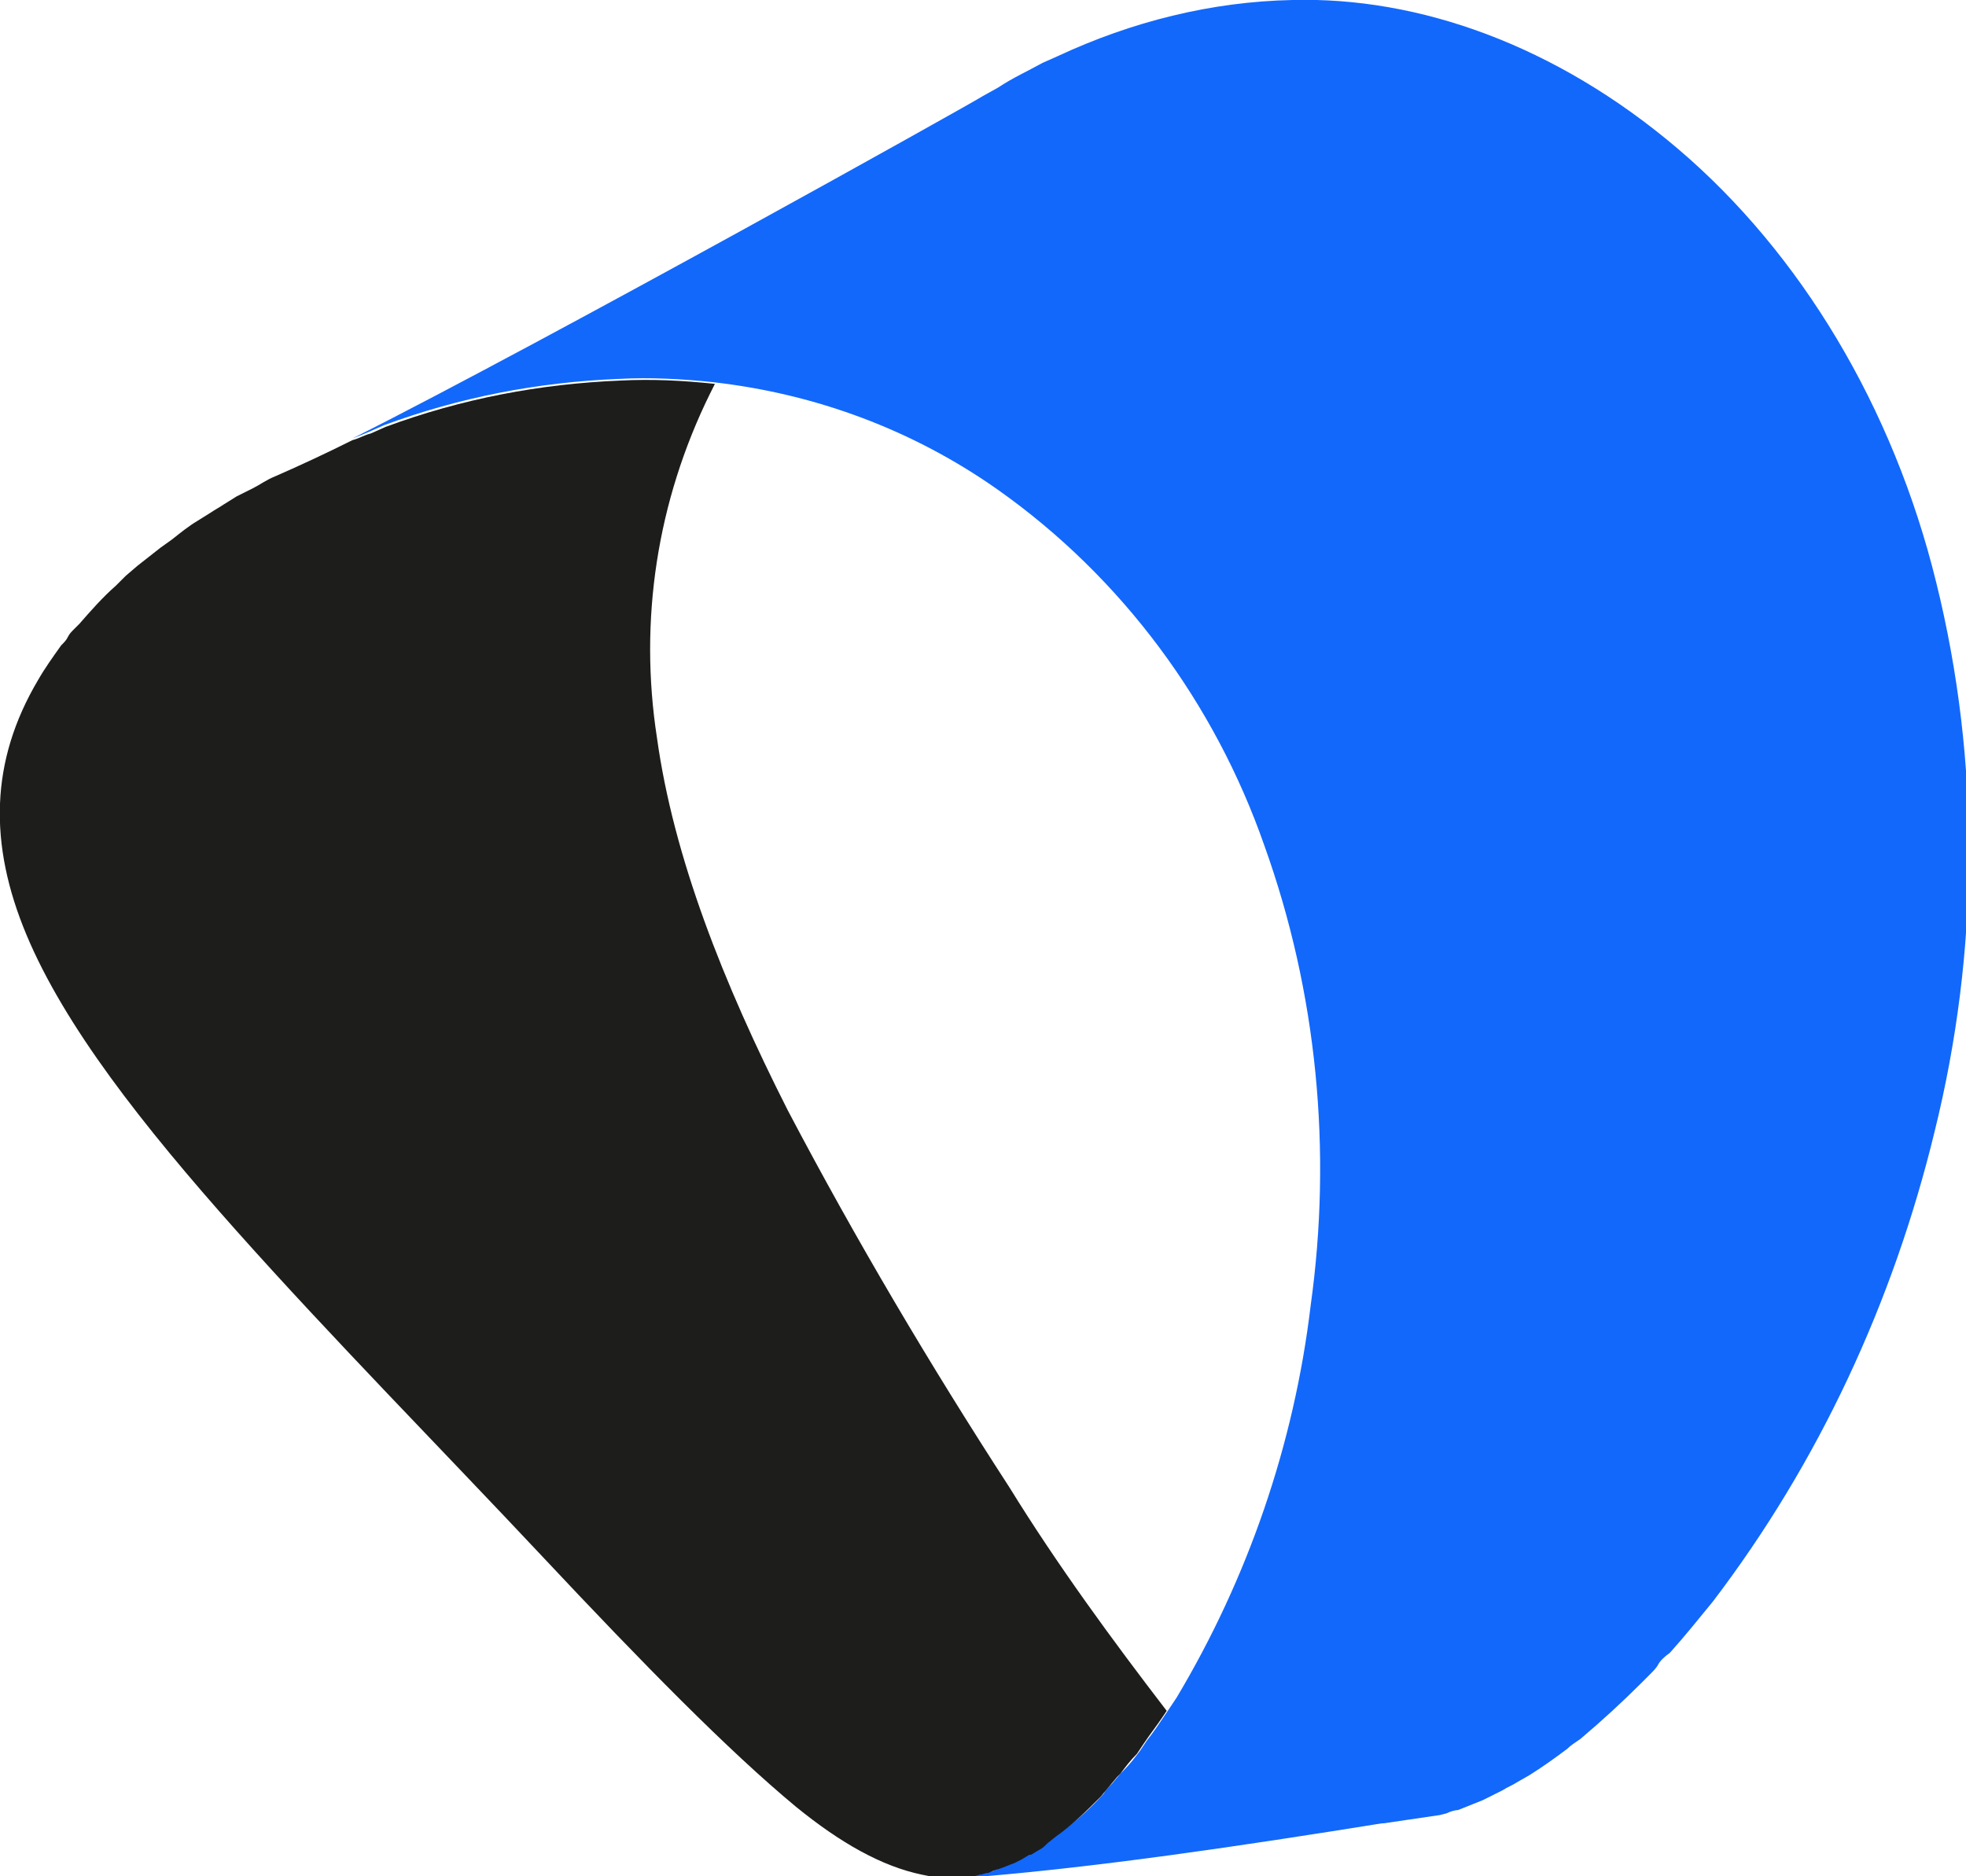
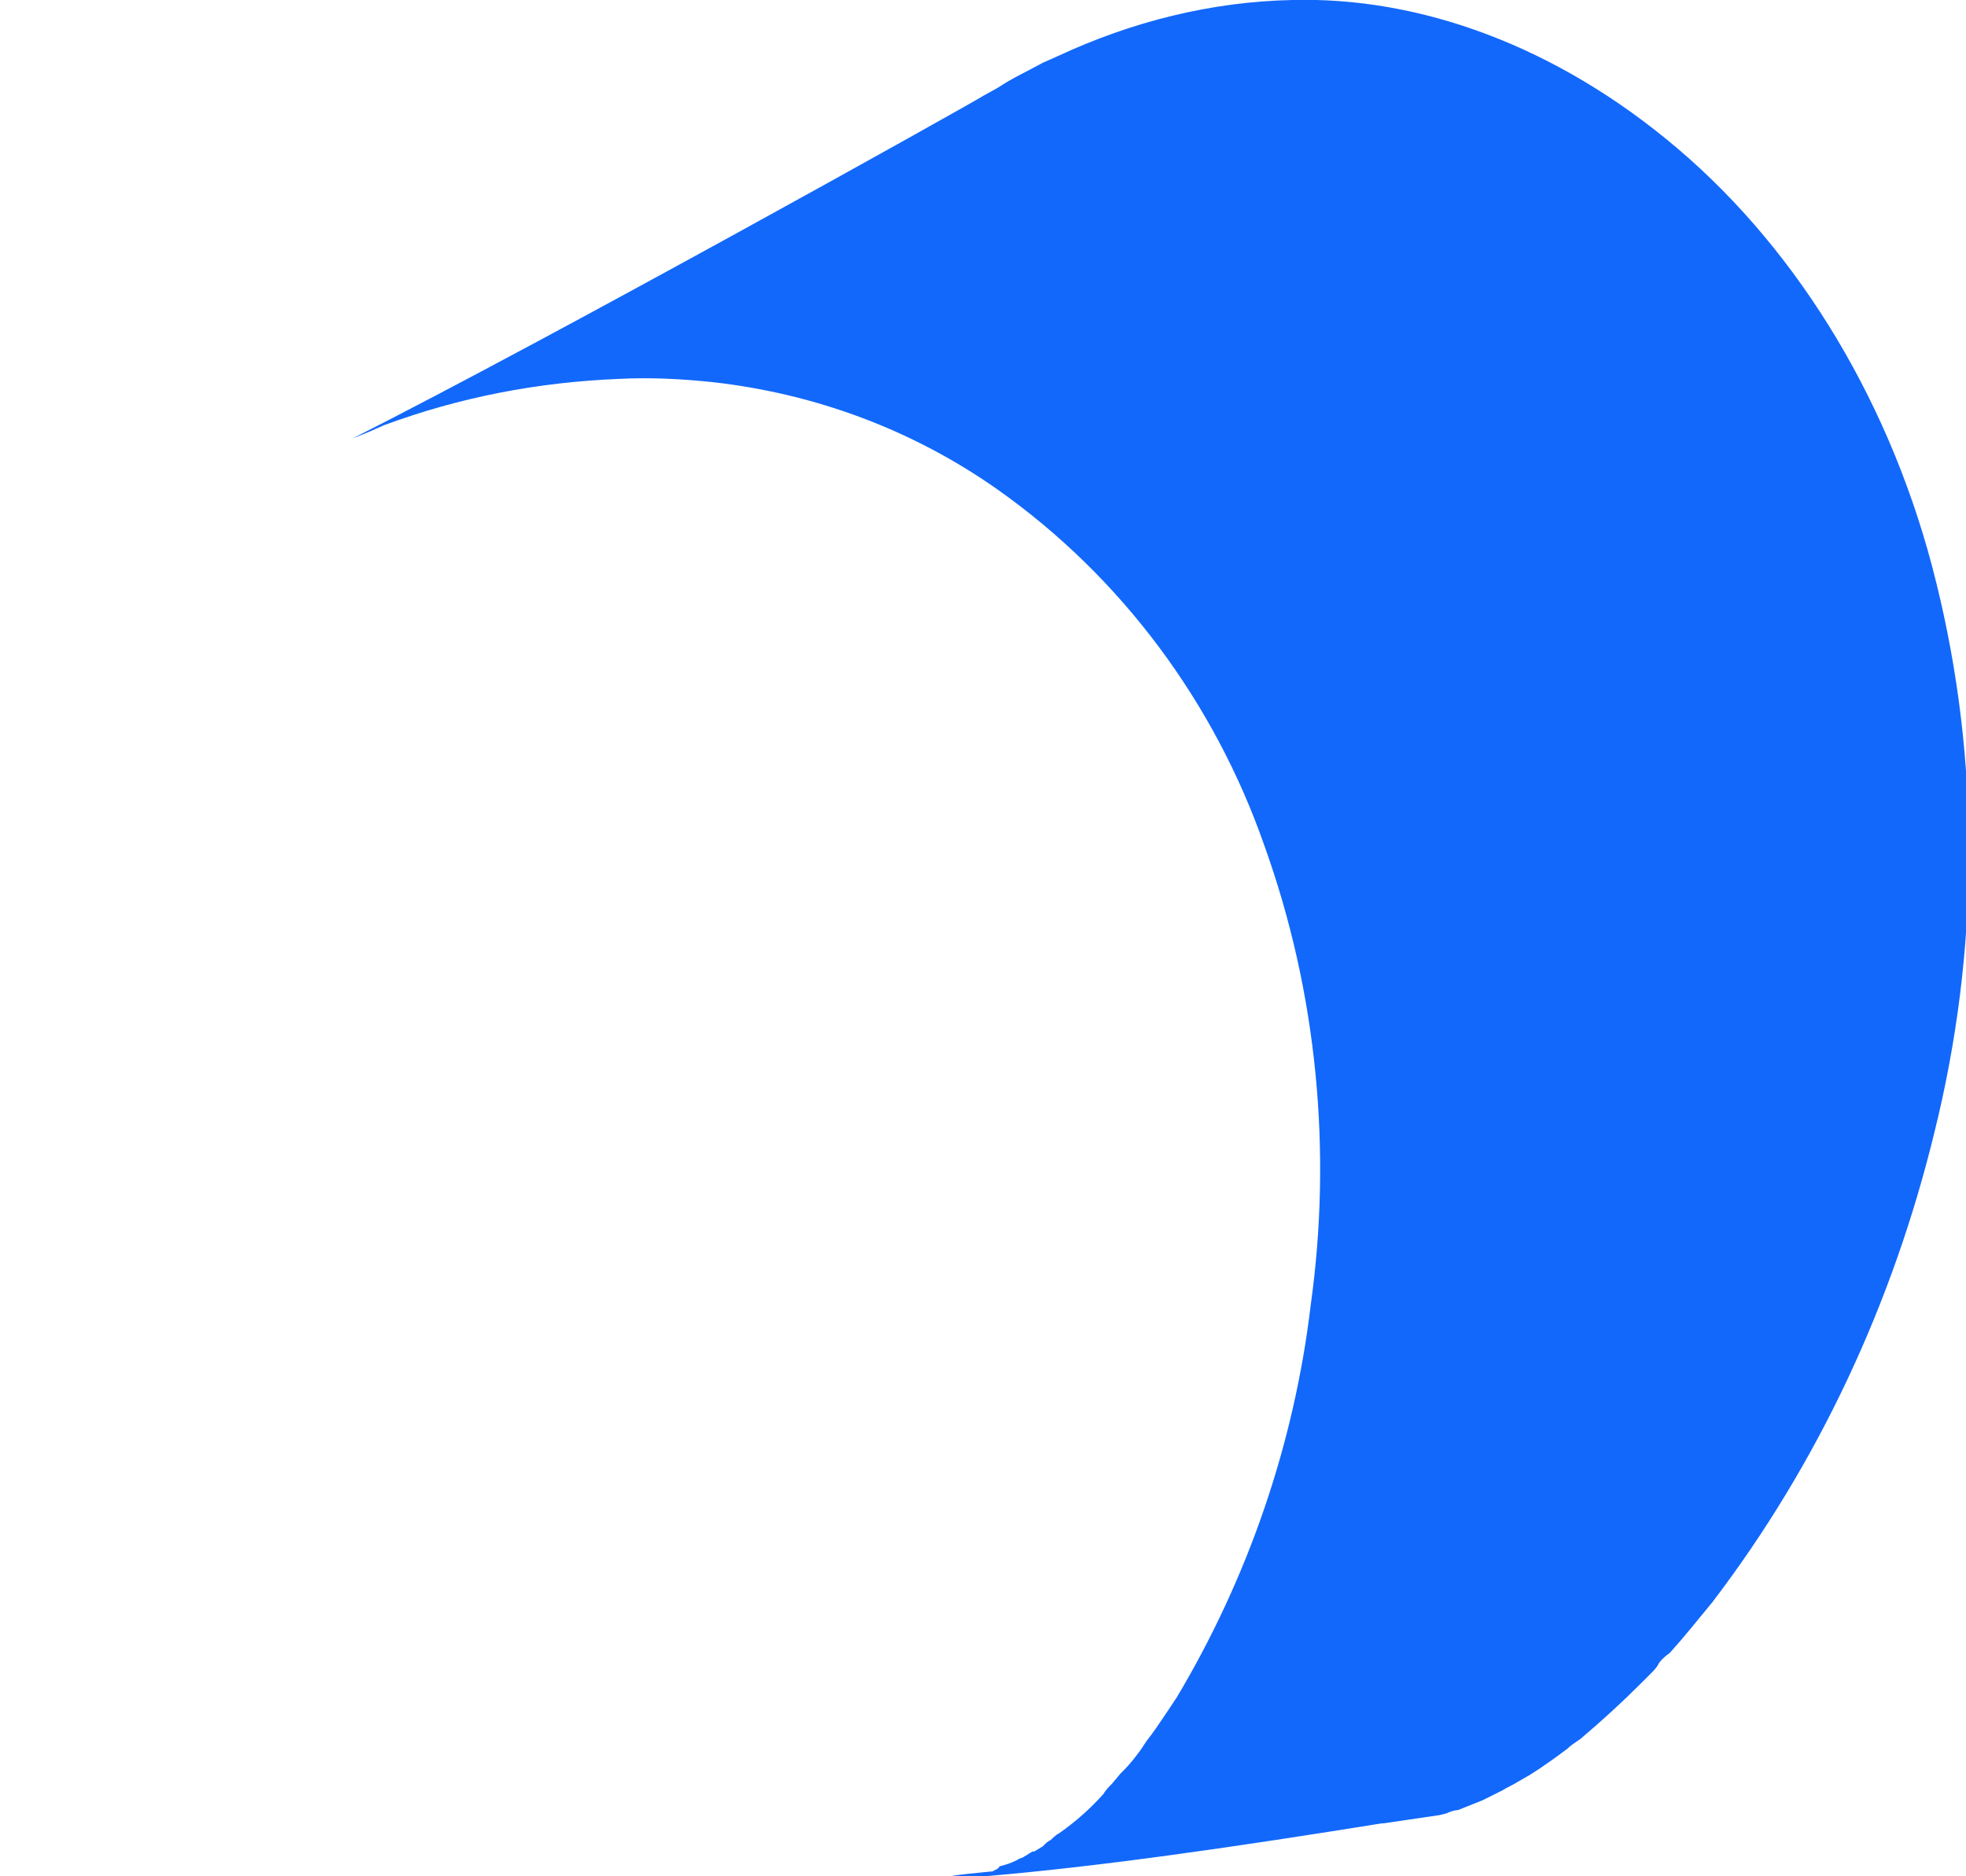
<svg xmlns="http://www.w3.org/2000/svg" version="1.1" id="Layer_1" x="0px" y="0px" viewBox="0 0 118.8 113.4" style="enable-background:new 0 0 118.8 113.4;" xml:space="preserve">
  <style type="text/css">
	.st0{fill:#1268FB;}
	.st1{fill:#1D1D1B;}
</style>
  <g id="Livello_2">
    <g id="Livello_1-2">
      <path class="st0" d="M60,113.1c0,0-3.2,0.3-2.3,0.3h1.8c7.1-0.6,15.3-1.8,24-3.2h0.1l3.4-0.5l0.4-0.1c0.2-0.1,0.5-0.2,0.7-0.2    c0.5-0.2,1-0.4,1.5-0.6l0.6-0.3l0.6-0.3c0.3-0.2,0.6-0.3,0.9-0.5l0.7-0.4c0.8-0.5,1.5-1,2.3-1.6c0.2-0.2,0.5-0.4,0.8-0.6    c1.3-1.1,2.5-2.2,3.7-3.4c0.2-0.2,0.3-0.3,0.5-0.5s0.4-0.4,0.5-0.6s0.4-0.5,0.7-0.7c0.9-1,1.7-2,2.6-3.1    c6.4-8.4,10.9-18.1,13.4-28.4c2.7-10.9,2.8-22.3,0.1-33.2c-2.6-10.6-8.2-19.9-15.6-26.2S85.7-0.2,78.1,0l0,0    c-4.9,0.1-9.7,1.3-14.2,3.4L63,3.8c-0.9,0.5-1.8,0.9-2.7,1.5l-0.9,0.5c-0.6,0.4-26,14.6-38.1,20.7l1-0.4l0.9-0.4    c4.6-1.7,9.3-2.6,14.2-2.8c1.9-0.1,3.8,0,5.7,0.2c6.2,0.7,12.1,2.9,17.2,6.5c7.5,5.3,13.1,12.9,16.1,21.5    c3.2,8.9,4.1,18.5,2.8,27.8c-1,8.4-3.8,16.5-8.1,23.7l-0.4,0.6l-0.2,0.3c-0.4,0.6-0.8,1.2-1.2,1.7l-0.4,0.6    c-0.3,0.4-0.6,0.8-1,1.2l-0.2,0.2l-0.5,0.6c-0.2,0.2-0.4,0.4-0.5,0.6c-0.8,0.9-1.7,1.7-2.7,2.4c-0.2,0.1-0.4,0.3-0.5,0.4    c-0.2,0.1-0.3,0.2-0.5,0.4l-0.5,0.3h-0.1c-0.2,0.1-0.3,0.2-0.5,0.3c-0.1,0.1-0.3,0.1-0.4,0.2c-0.4,0.2-0.7,0.3-1.1,0.4    C60.3,113,60.1,113,60,113.1" />
-       <path class="st1" d="M61,89.9c-4.8-7.4-9.3-15-13.4-22.8c-3.9-7.7-6.9-15.3-7.9-22.5c-1.1-7.1,0-14.3,3.2-20.8l0.3-0.6    c-1.9-0.2-3.8-0.3-5.7-0.2c-4.9,0.2-9.6,1.1-14.2,2.8l-0.9,0.4c-0.4,0.1-0.7,0.3-1.1,0.4c-1.6,0.8-3.1,1.5-4.7,2.2    c-0.5,0.2-0.9,0.5-1.3,0.7l-1,0.5l-0.8,0.5c-0.3,0.2-0.5,0.3-0.8,0.5l-0.8,0.5c-0.5,0.3-1,0.7-1.5,1.1l-0.7,0.5    c-0.5,0.4-0.9,0.7-1.4,1.1l-0.7,0.6l-0.1,0.1L7,35.4c-0.8,0.7-1.5,1.5-2.2,2.3L4.5,38c-0.2,0.2-0.3,0.3-0.4,0.5S3.9,38.8,3.7,39    c-0.5,0.7-1,1.4-1.4,2.1c-2.9,4.9-3,9.9-0.7,15.4s7,11.5,12.7,17.9s12.4,13.2,18.5,19.7s11.2,11.7,15.3,15.1l0,0    c2.7,2.2,5.2,3.6,7.6,4.1l0.5,0.1c0.5,0.1,1,0.1,1.5,0.1c0.2,0,0.3,0,0.5,0c0.3,0,0.7-0.1,1-0.2l0,0c0.2,0,0.3-0.1,0.5-0.1l0,0    l0.5-0.2c0.4-0.1,0.8-0.3,1.1-0.4l0.4-0.2l0.5-0.3h0.1l0.5-0.3c0.2-0.1,0.3-0.2,0.5-0.4l0.5-0.4c1-0.7,1.9-1.6,2.7-2.4L67,108    l0.5-0.6l0.2-0.2c0.3-0.4,0.6-0.8,1-1.2l0.4-0.6c0.4-0.6,0.8-1.1,1.2-1.7l0.2-0.3C67.2,99.1,63.9,94.6,61,89.9z" />
    </g>
  </g>
</svg>